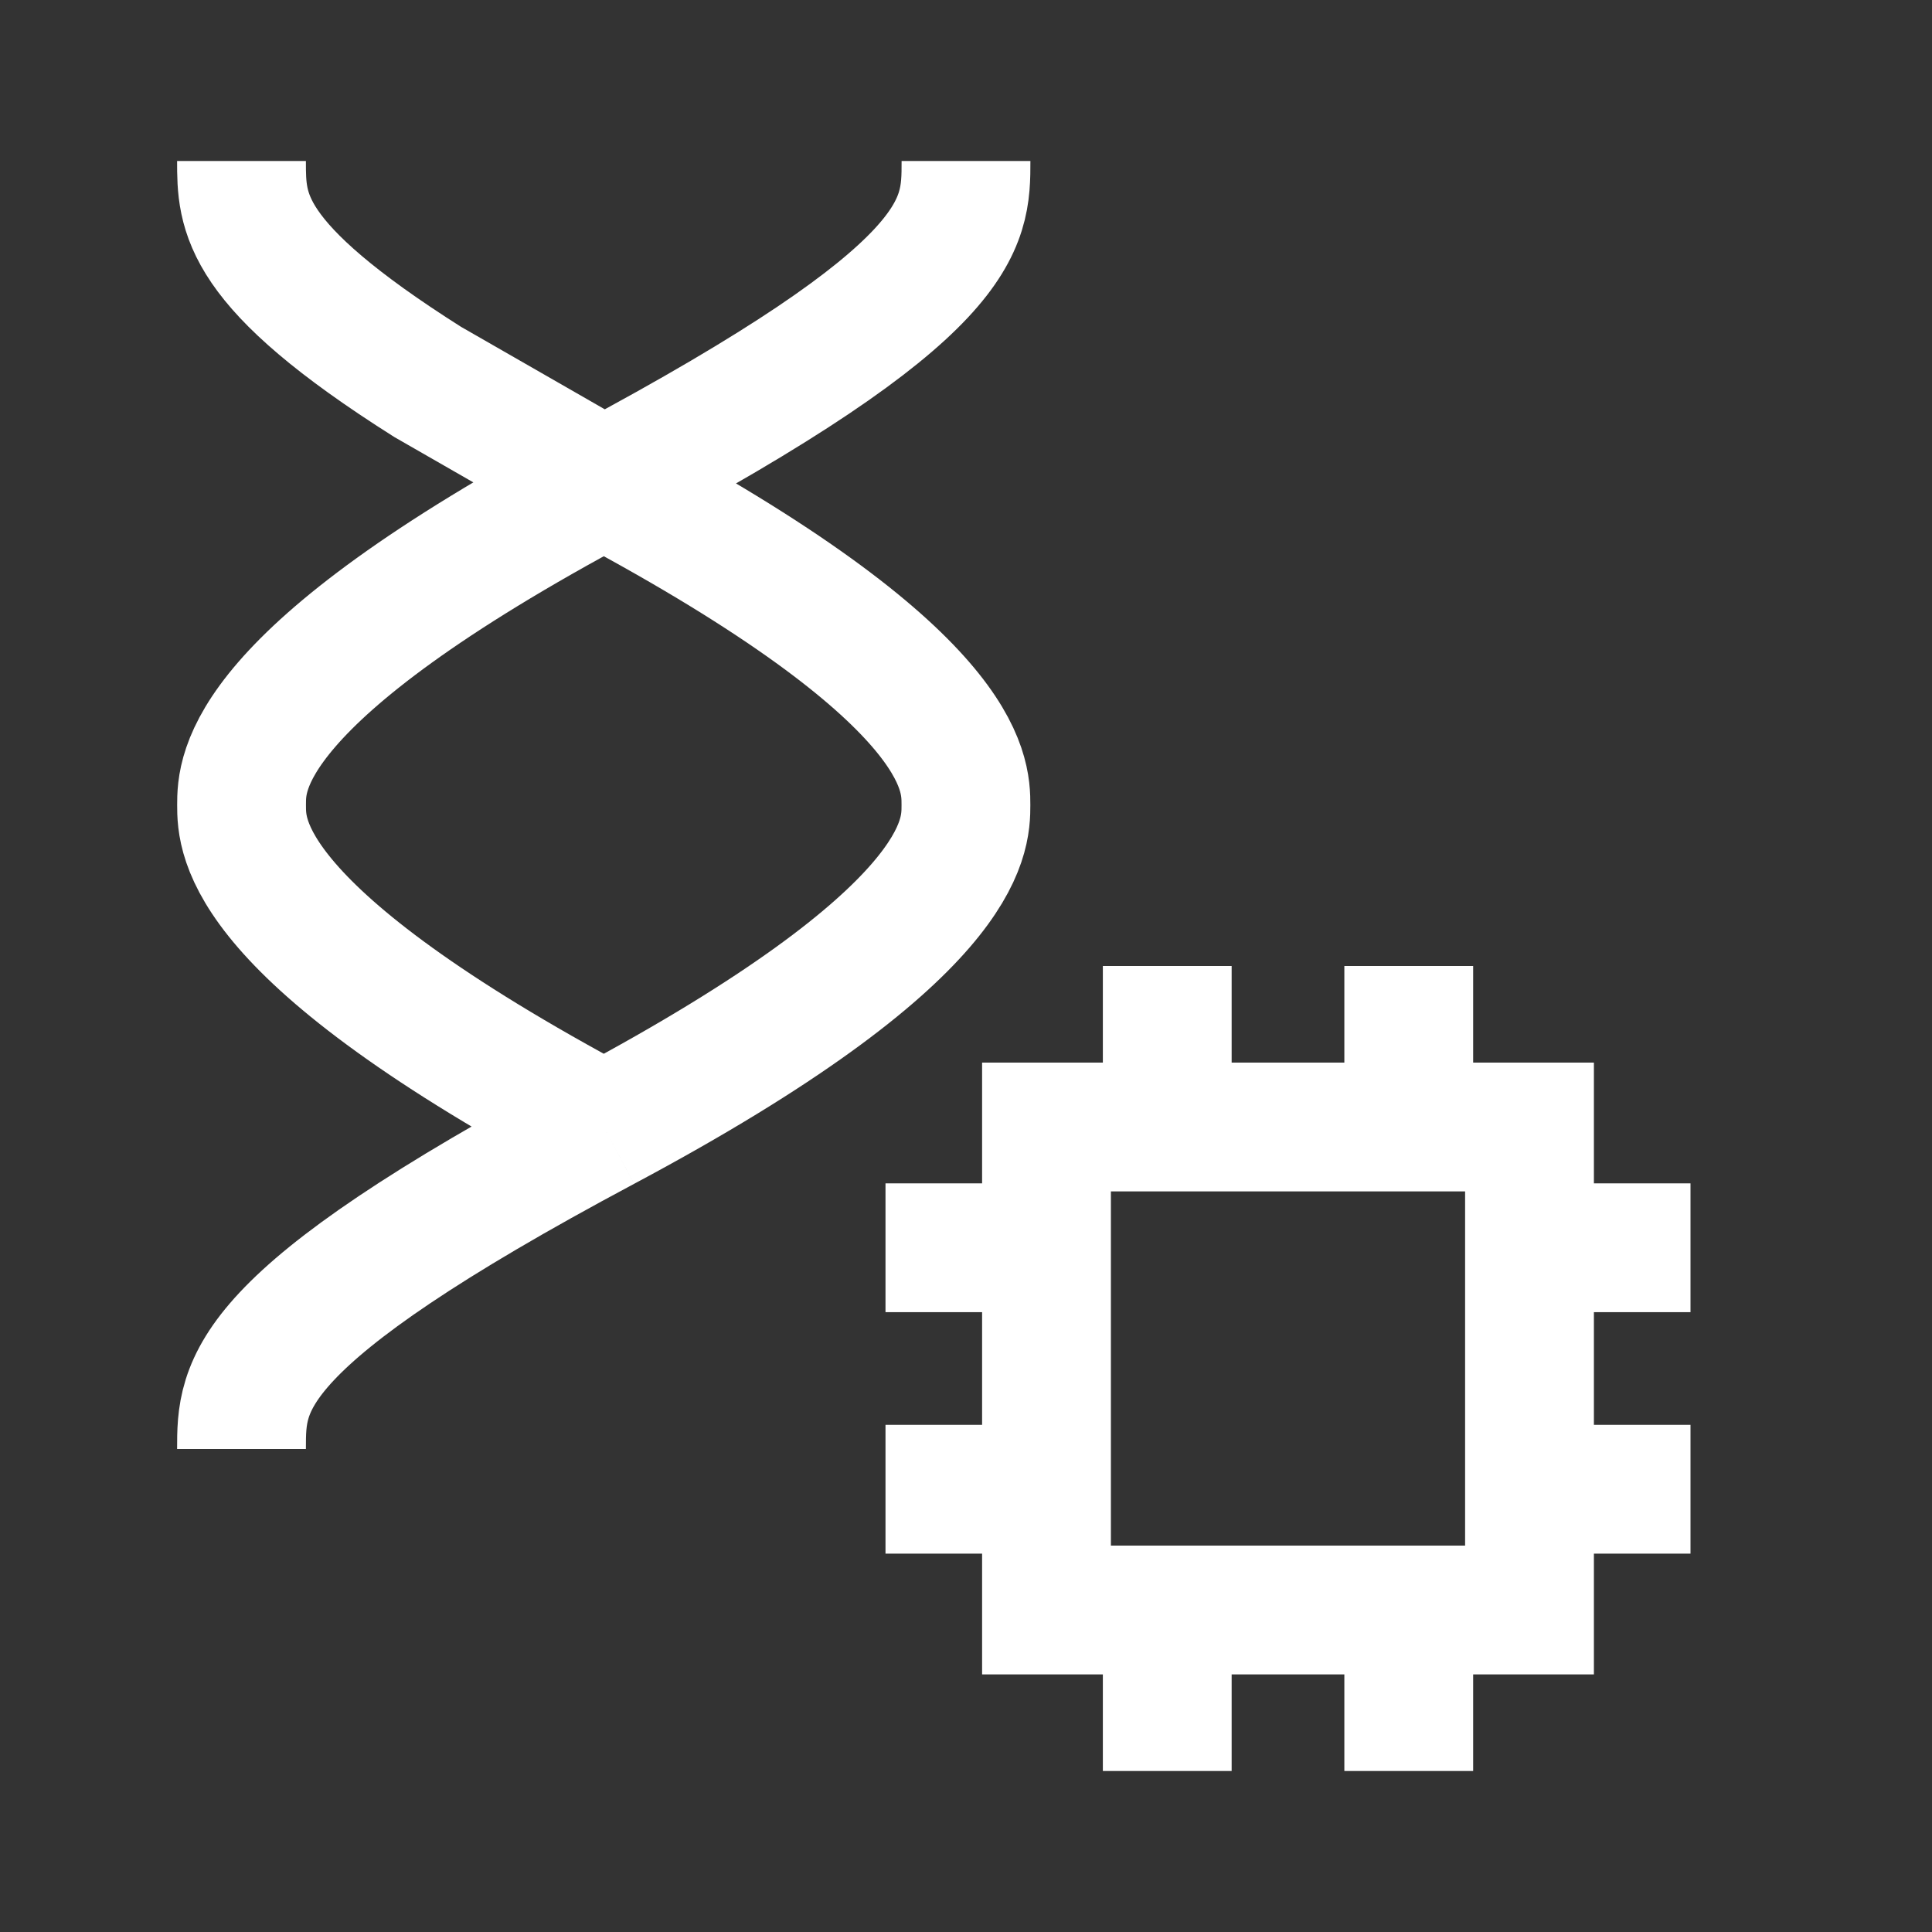
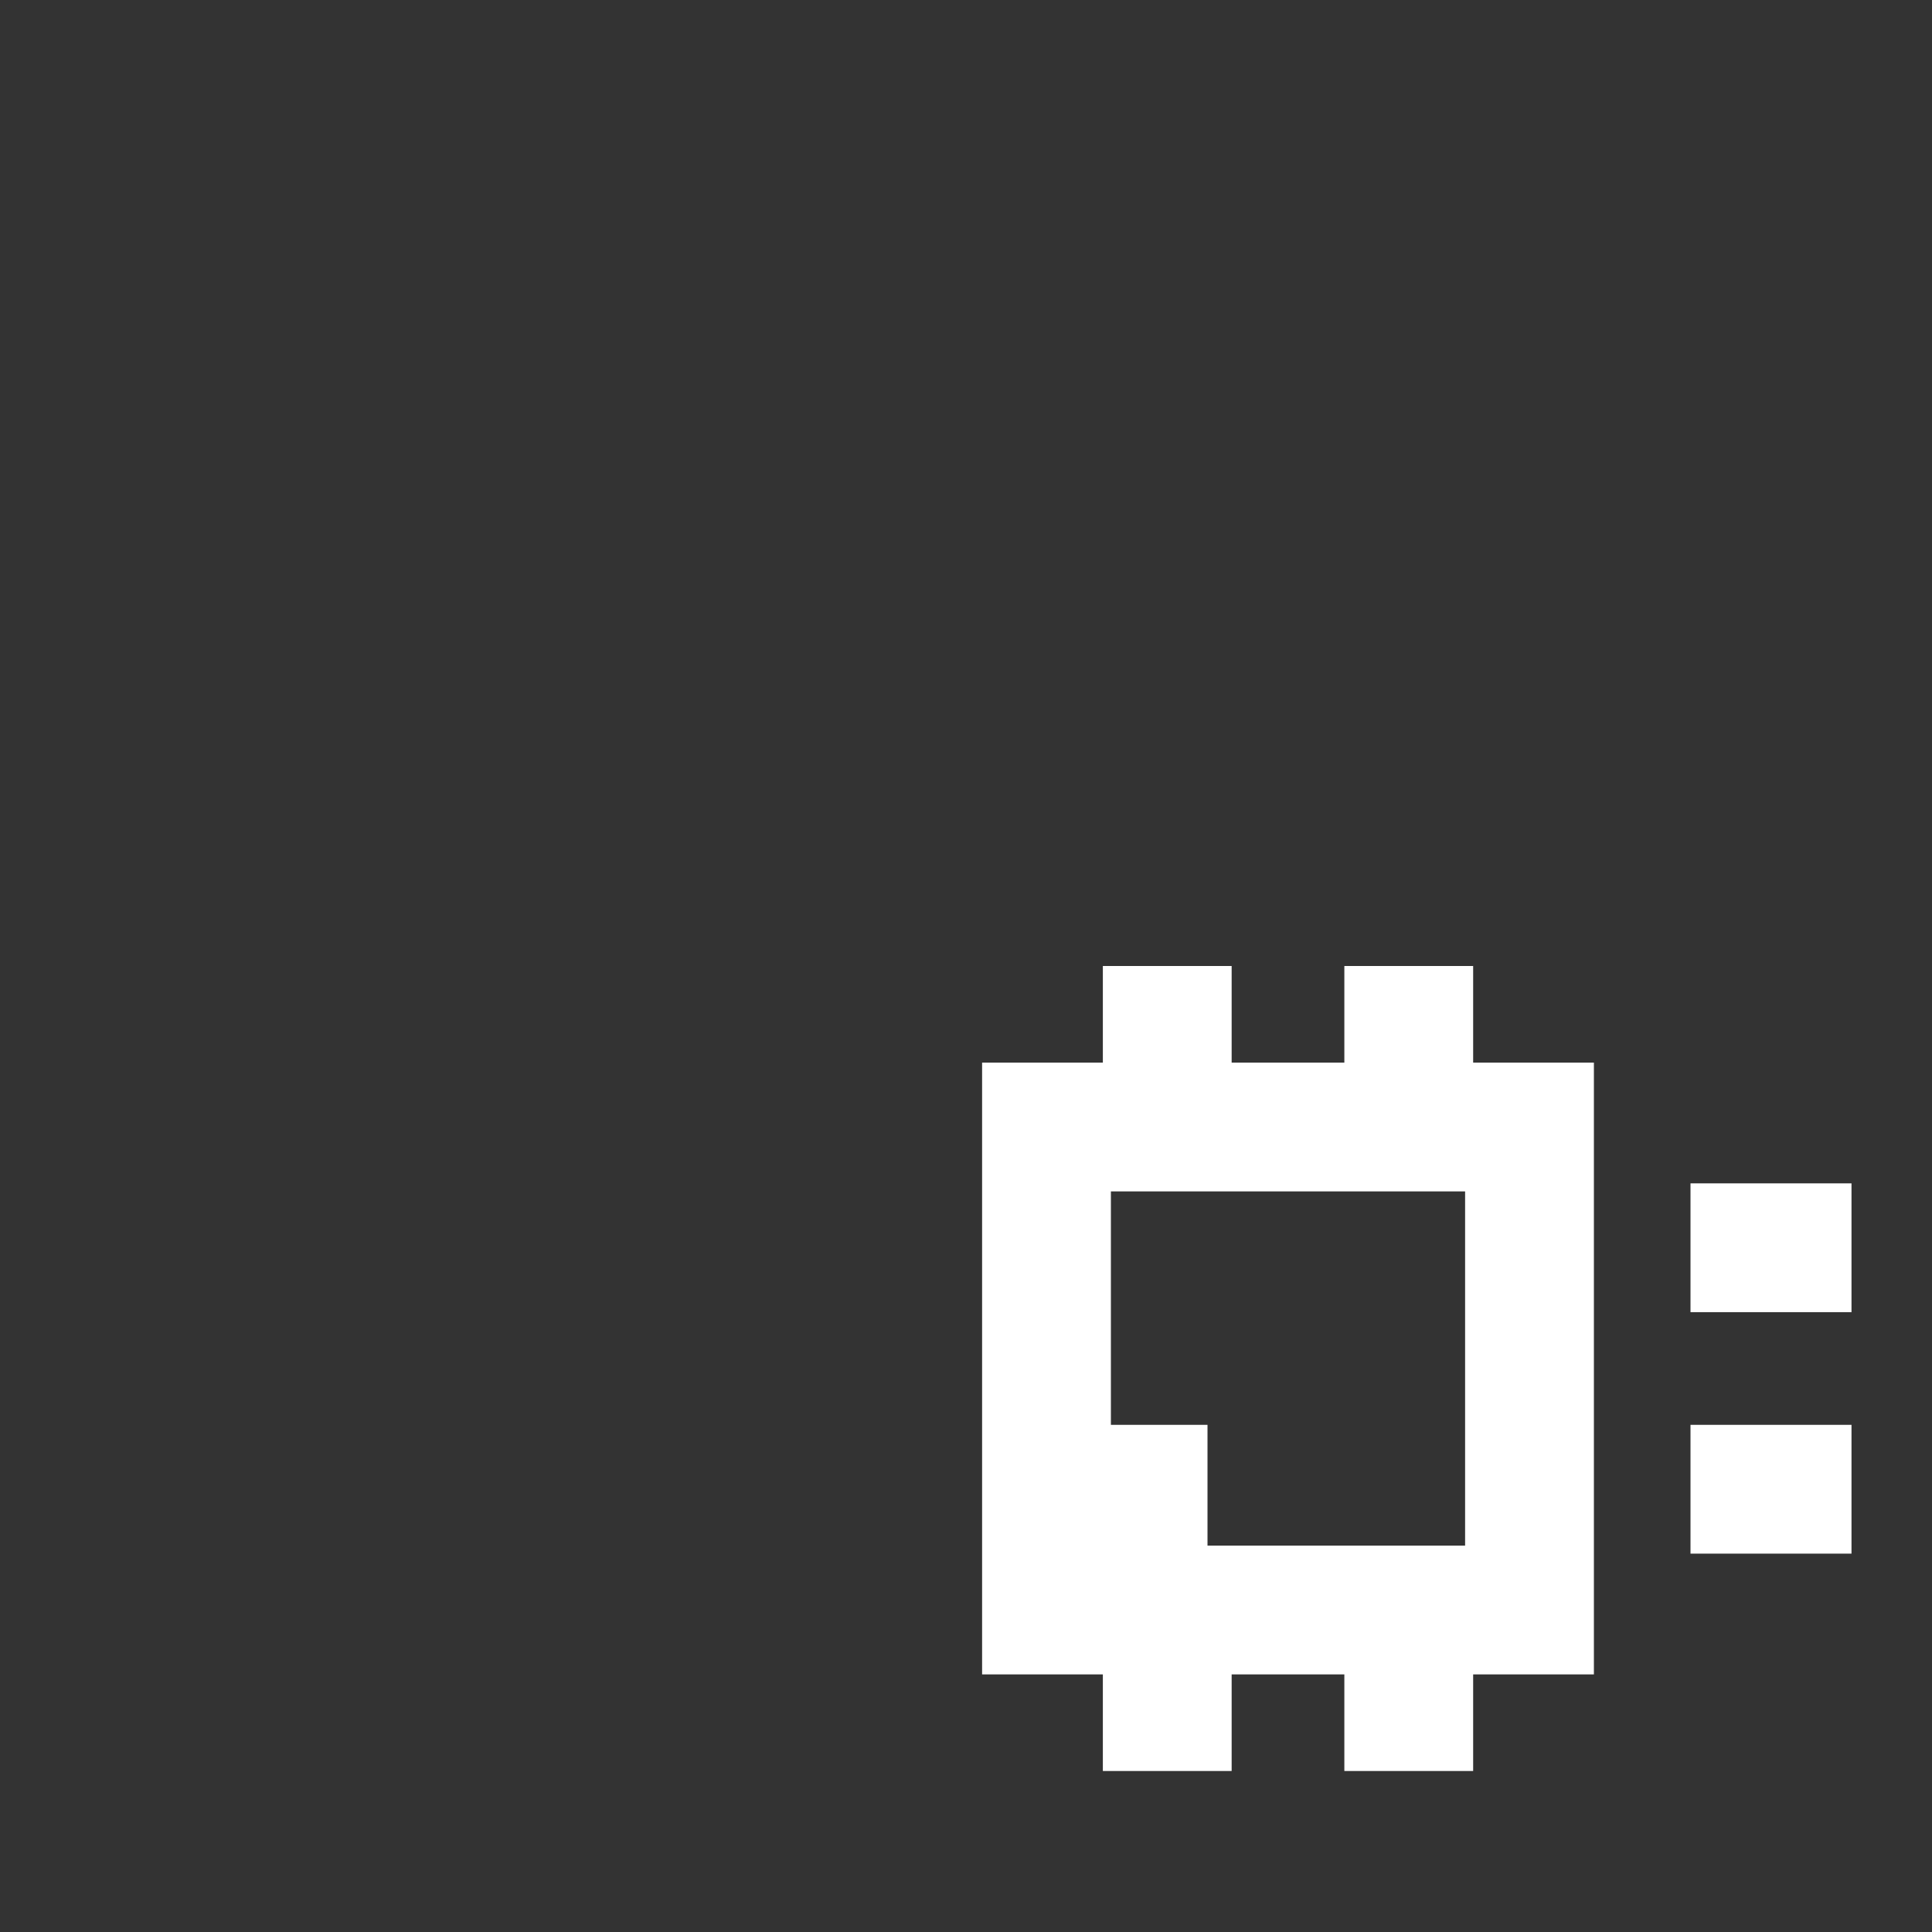
<svg xmlns="http://www.w3.org/2000/svg" width="30" height="30" fill="none">
  <rect width="100%" height="100%" fill="#333333" stroke="none" />
-   <path stroke="#fff" stroke-width="2" d="M9.376 17.5c-5.625-3-5.625-4.5-5.625-5s0-2 5.625-5m0 10c-5.625 3-5.626 4-5.626 5m5.626-5c5.623-3 5.623-4.5 5.623-5s0-2-5.623-5m0 0C15 4.5 15 3.5 15 2.5m-5.624 5L6.64 5.93C3.75 4.102 3.75 3.3 3.75 2.5" />
  <path stroke="#fff" stroke-linecap="round" stroke-width="2" d="M23.75 17.5h-7.5V25h7.5v-7.5z" />
-   <path stroke="#fff" stroke-linejoin="round" stroke-width="2" d="M18.125 25v2.5m3.75-2.5v2.5M18.125 15v2.5m3.75-2.5v2.5m-5.625 1.875h-2.5m2.5 3.75h-2.5m12.5-3.75h-2.5m2.5 3.75h-2.5" />
+   <path stroke="#fff" stroke-linejoin="round" stroke-width="2" d="M18.125 25v2.5m3.75-2.5v2.5M18.125 15v2.5m3.75-2.5v2.5m-5.625 1.875m2.5 3.75h-2.5m12.5-3.75h-2.5m2.5 3.75h-2.5" />
</svg>